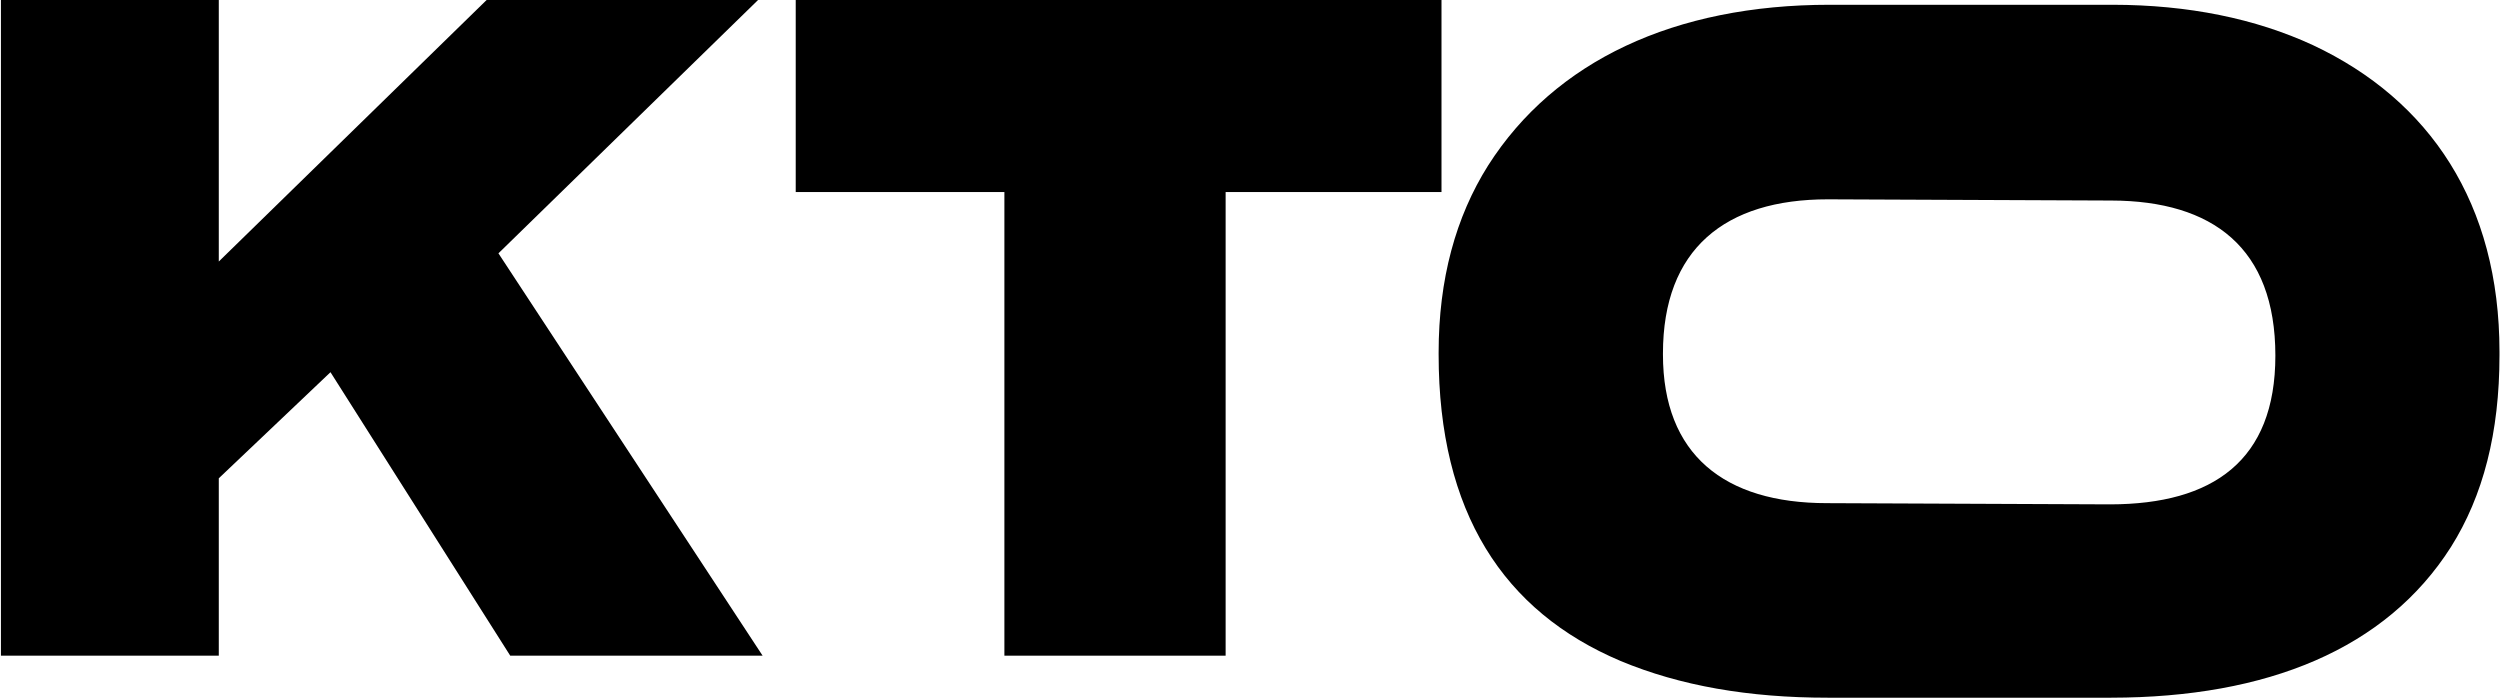
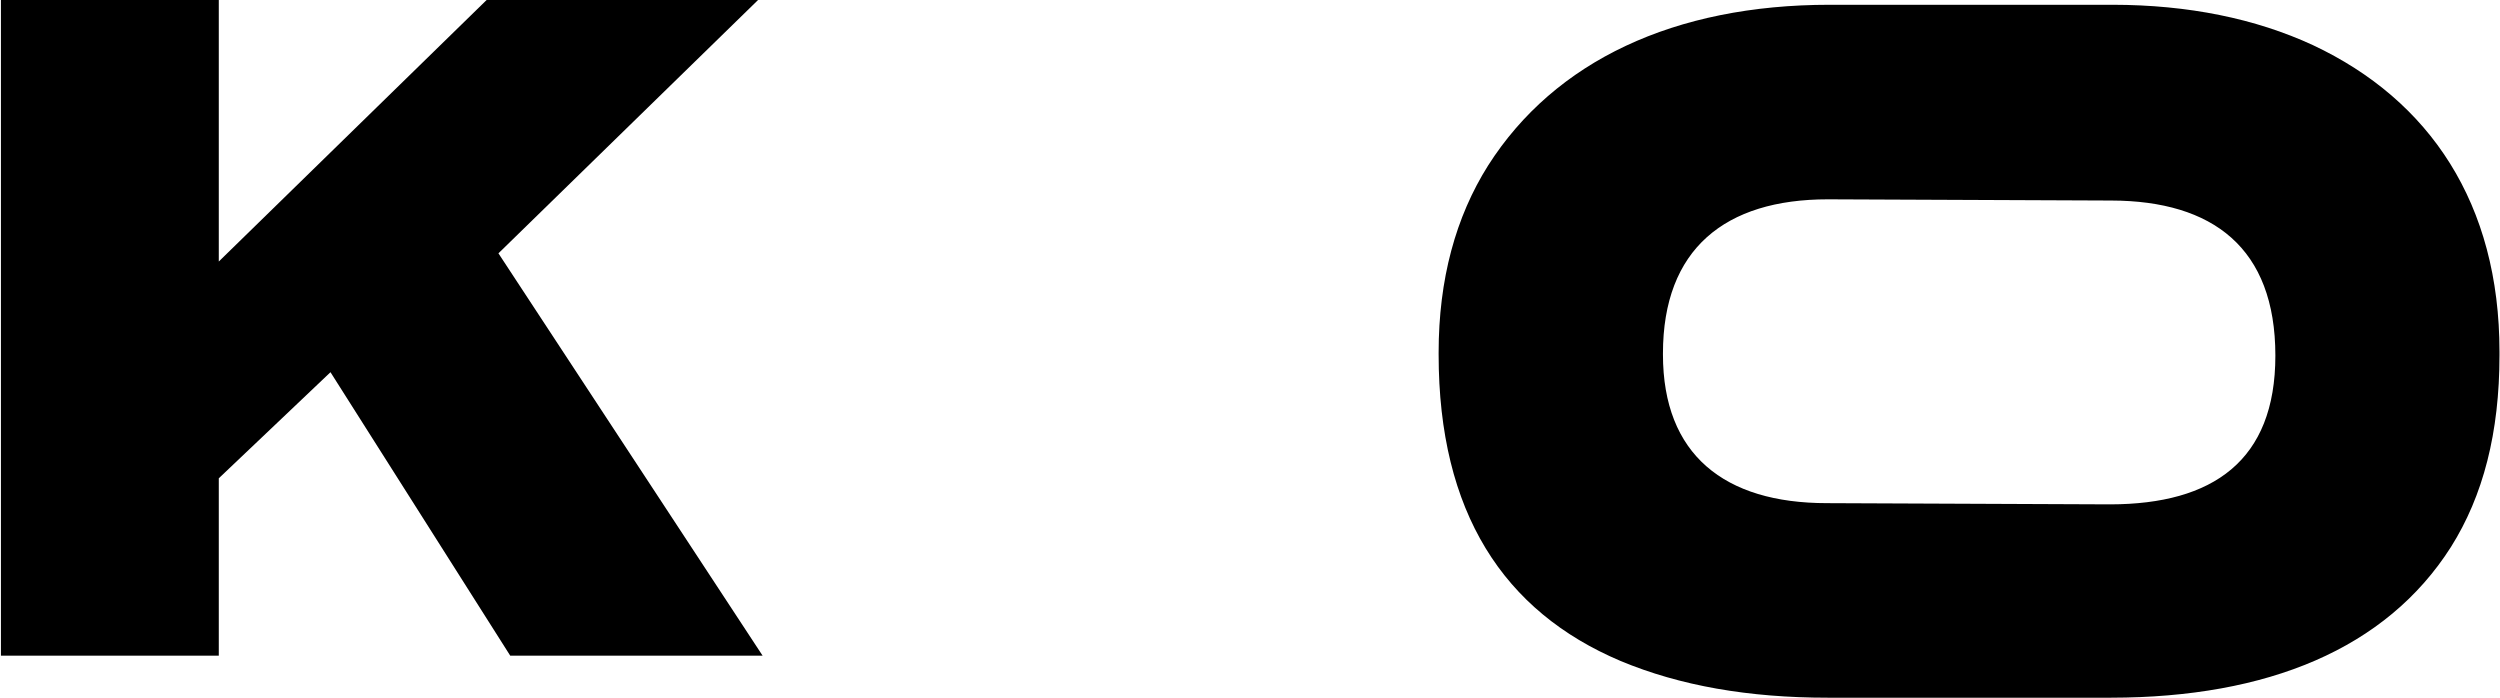
<svg xmlns="http://www.w3.org/2000/svg" width="2538px" height="709px" viewBox="0 0 2538 709" version="1.1">
  <title>Trash</title>
  <desc>Created with Sketch.</desc>
  <g id="Logos-+-Such" stroke="none" stroke-width="1" fill="none" fill-rule="evenodd">
    <g id="Artboard-Copy-11" transform="translate(-222, -540)" fill="#000000">
      <g id="Trash" transform="translate(216, 540)">
        <g id="Group-6-Copy" transform="translate(2.628, 0)">
          <polygon id="Fill-1" points="497.399 6.64357458e-13 225.487 265.498 225.487 6.64357458e-13 4.314 6.64357458e-13 4.314 665.639 225.487 665.639 225.487 485.57 338.875 377.856 521.367 665.639 777.57 665.639 509.383 257.178 772.961 6.64357458e-13" />
-           <polygon id="Fill-2" points="811.19 6.64357458e-13 811.19 194.964 1023.034 194.964 1023.034 665.639 1247.627 665.639 1247.627 194.964 1466.777 194.964 1466.777 6.64357458e-13" />
          <g id="Group-5" transform="translate(1454.058, 0)">
            <path d="M859.272,361.088 C859.272,251.487 795.643,203.881 692.826,203.583 C692.533,203.583 405.194,202.353 404.901,202.353 C300.62,202.353 237.54,252.717 237.54,358.889 L237.54,359.858 C237.54,461.407 299.706,510.802 403.986,510.802 C404.243,510.802 691.582,512.033 691.838,512.033 C795.606,511.809 859.272,467.931 859.272,361.088 M194.547,671.029 C75.667,620.739 9.805,520.122 9.805,359.858 L9.805,357.994 C9.805,283.435 27.185,220.098 60.116,167.906 C127.807,61.697 249.431,4.846 406.731,4.846 L694.143,4.846 C770.725,4.921 839.075,18.826 897.472,45.854 C1016.352,101.735 1086.787,207.013 1086.787,357.062 L1086.787,360.753 C1086.787,439.04 1070.322,503.309 1037.391,555.5 C971.639,658.727 851.223,708.16 692.46,708.309 L404.901,708.309 C324.404,708.309 254.883,696.193 194.547,671.029" id="Fill-3" />
          </g>
        </g>
      </g>
    </g>
  </g>
</svg>